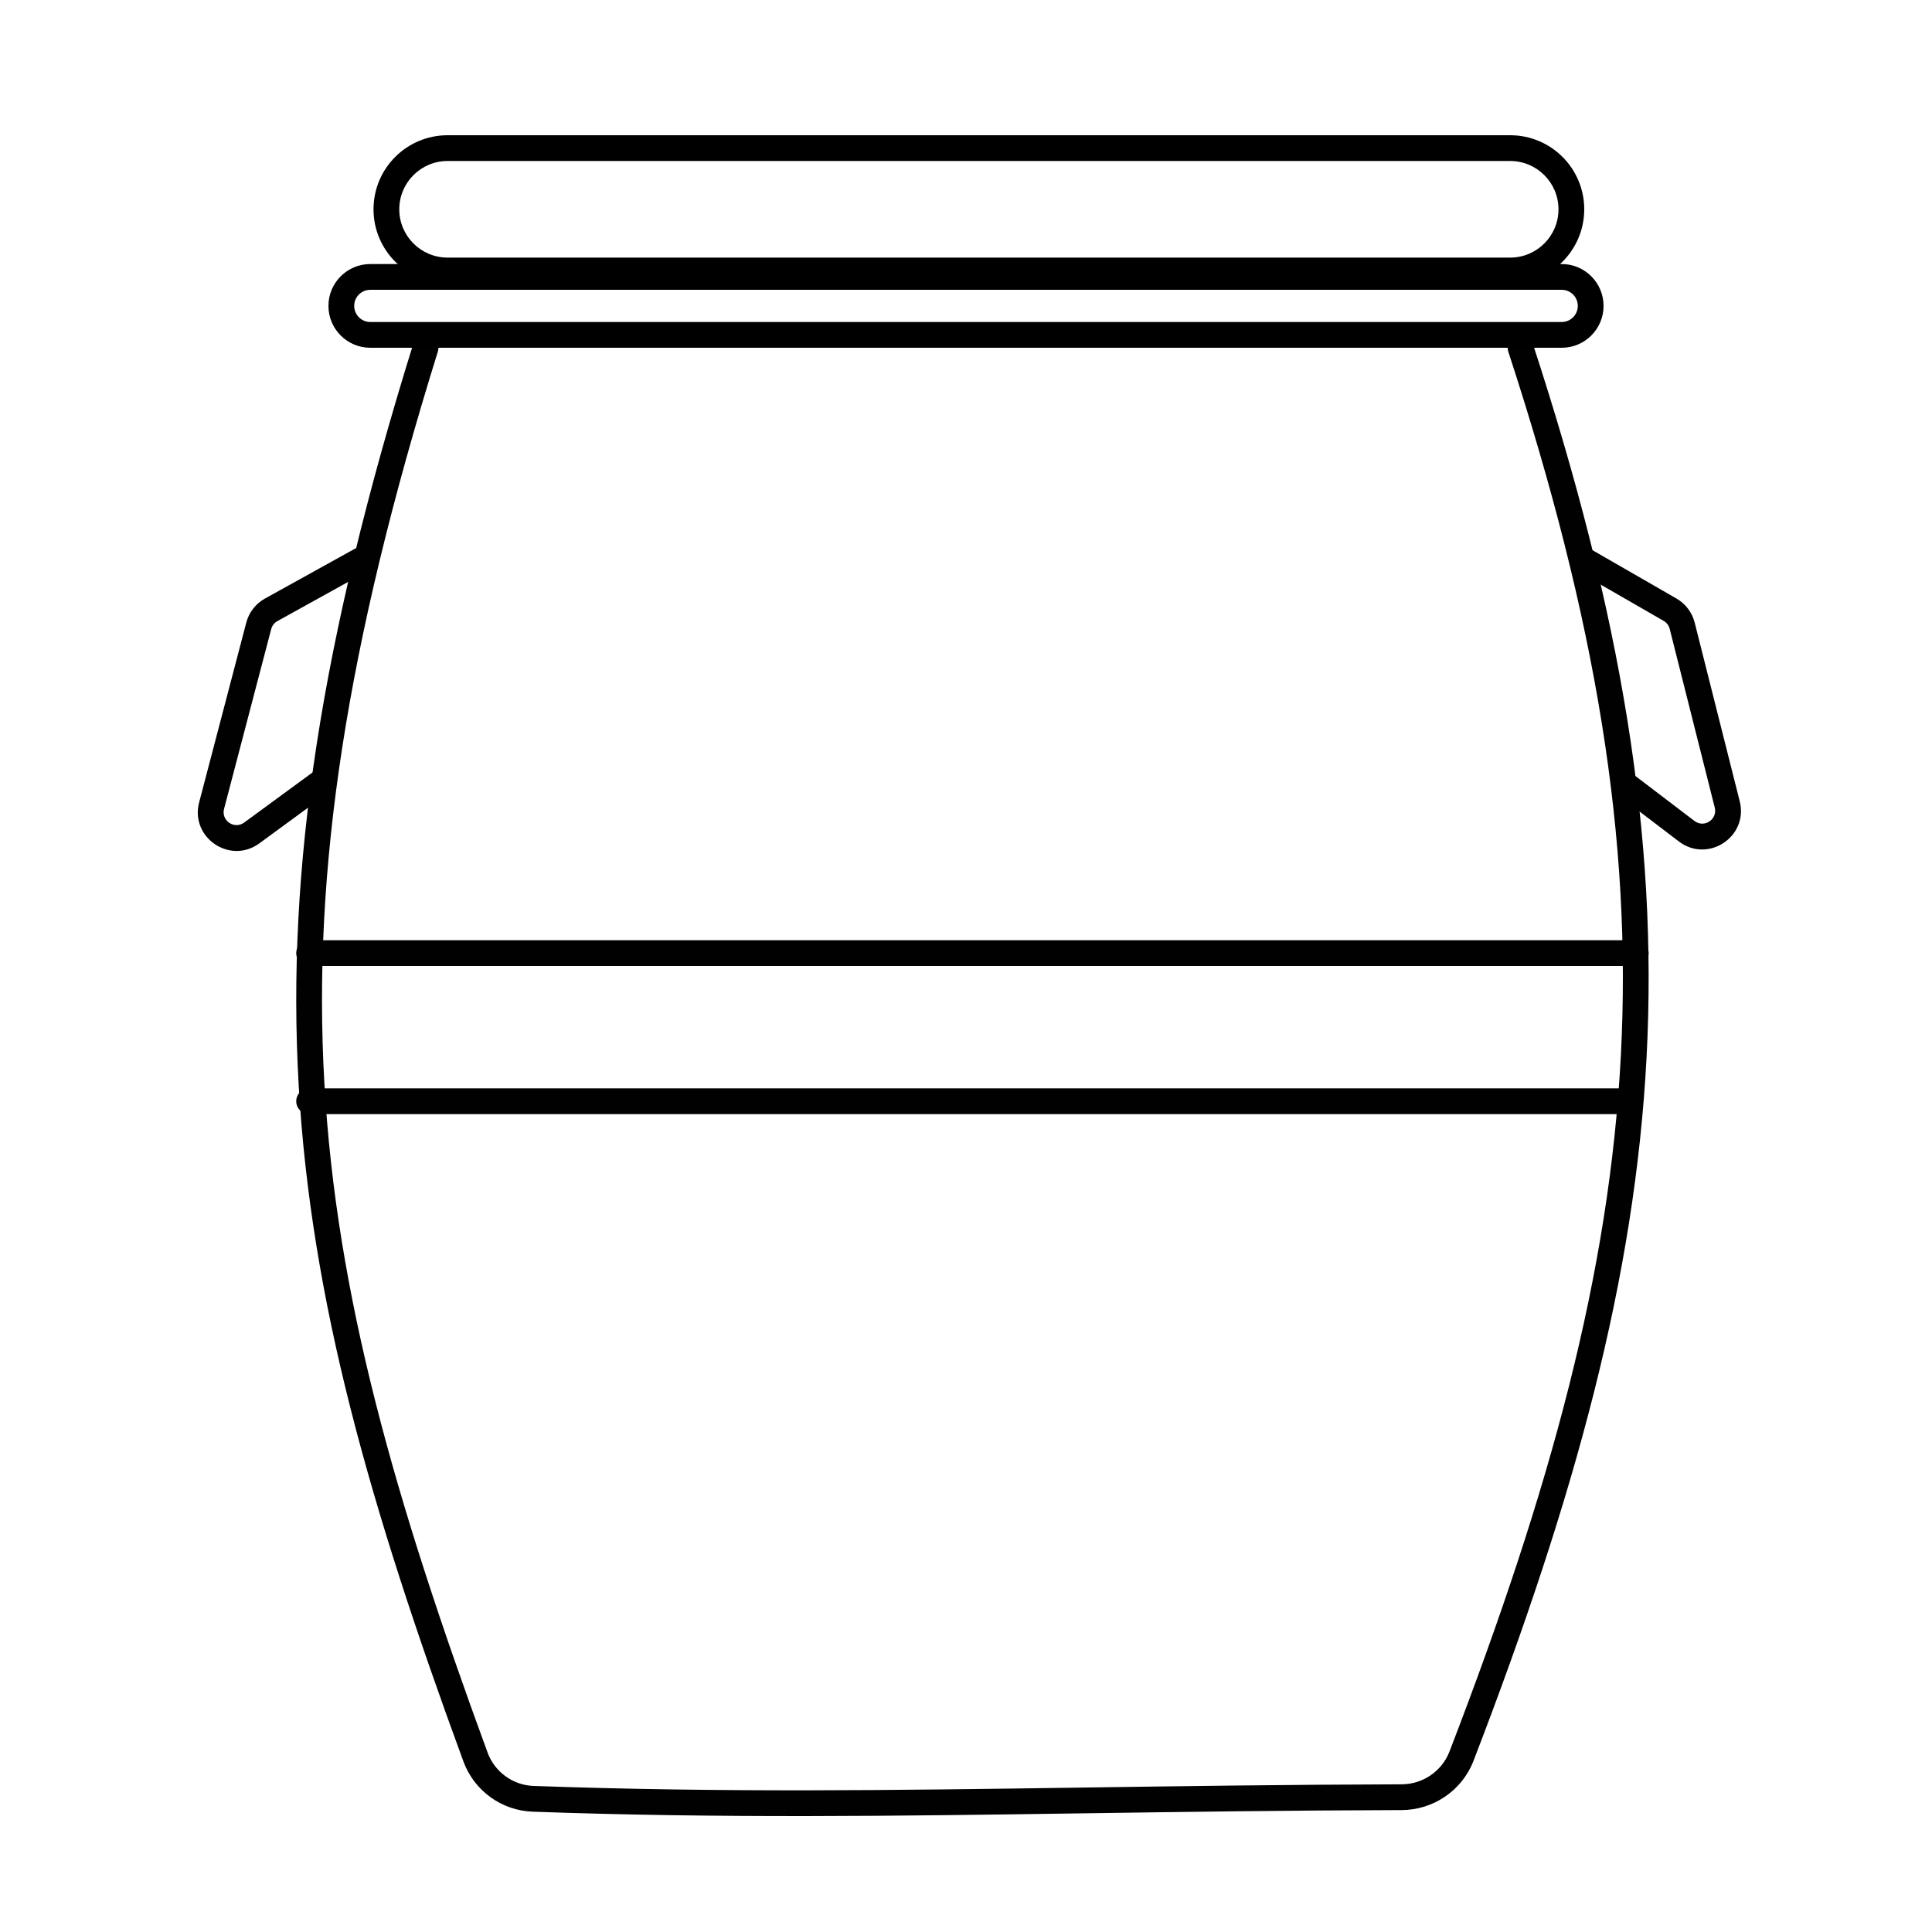
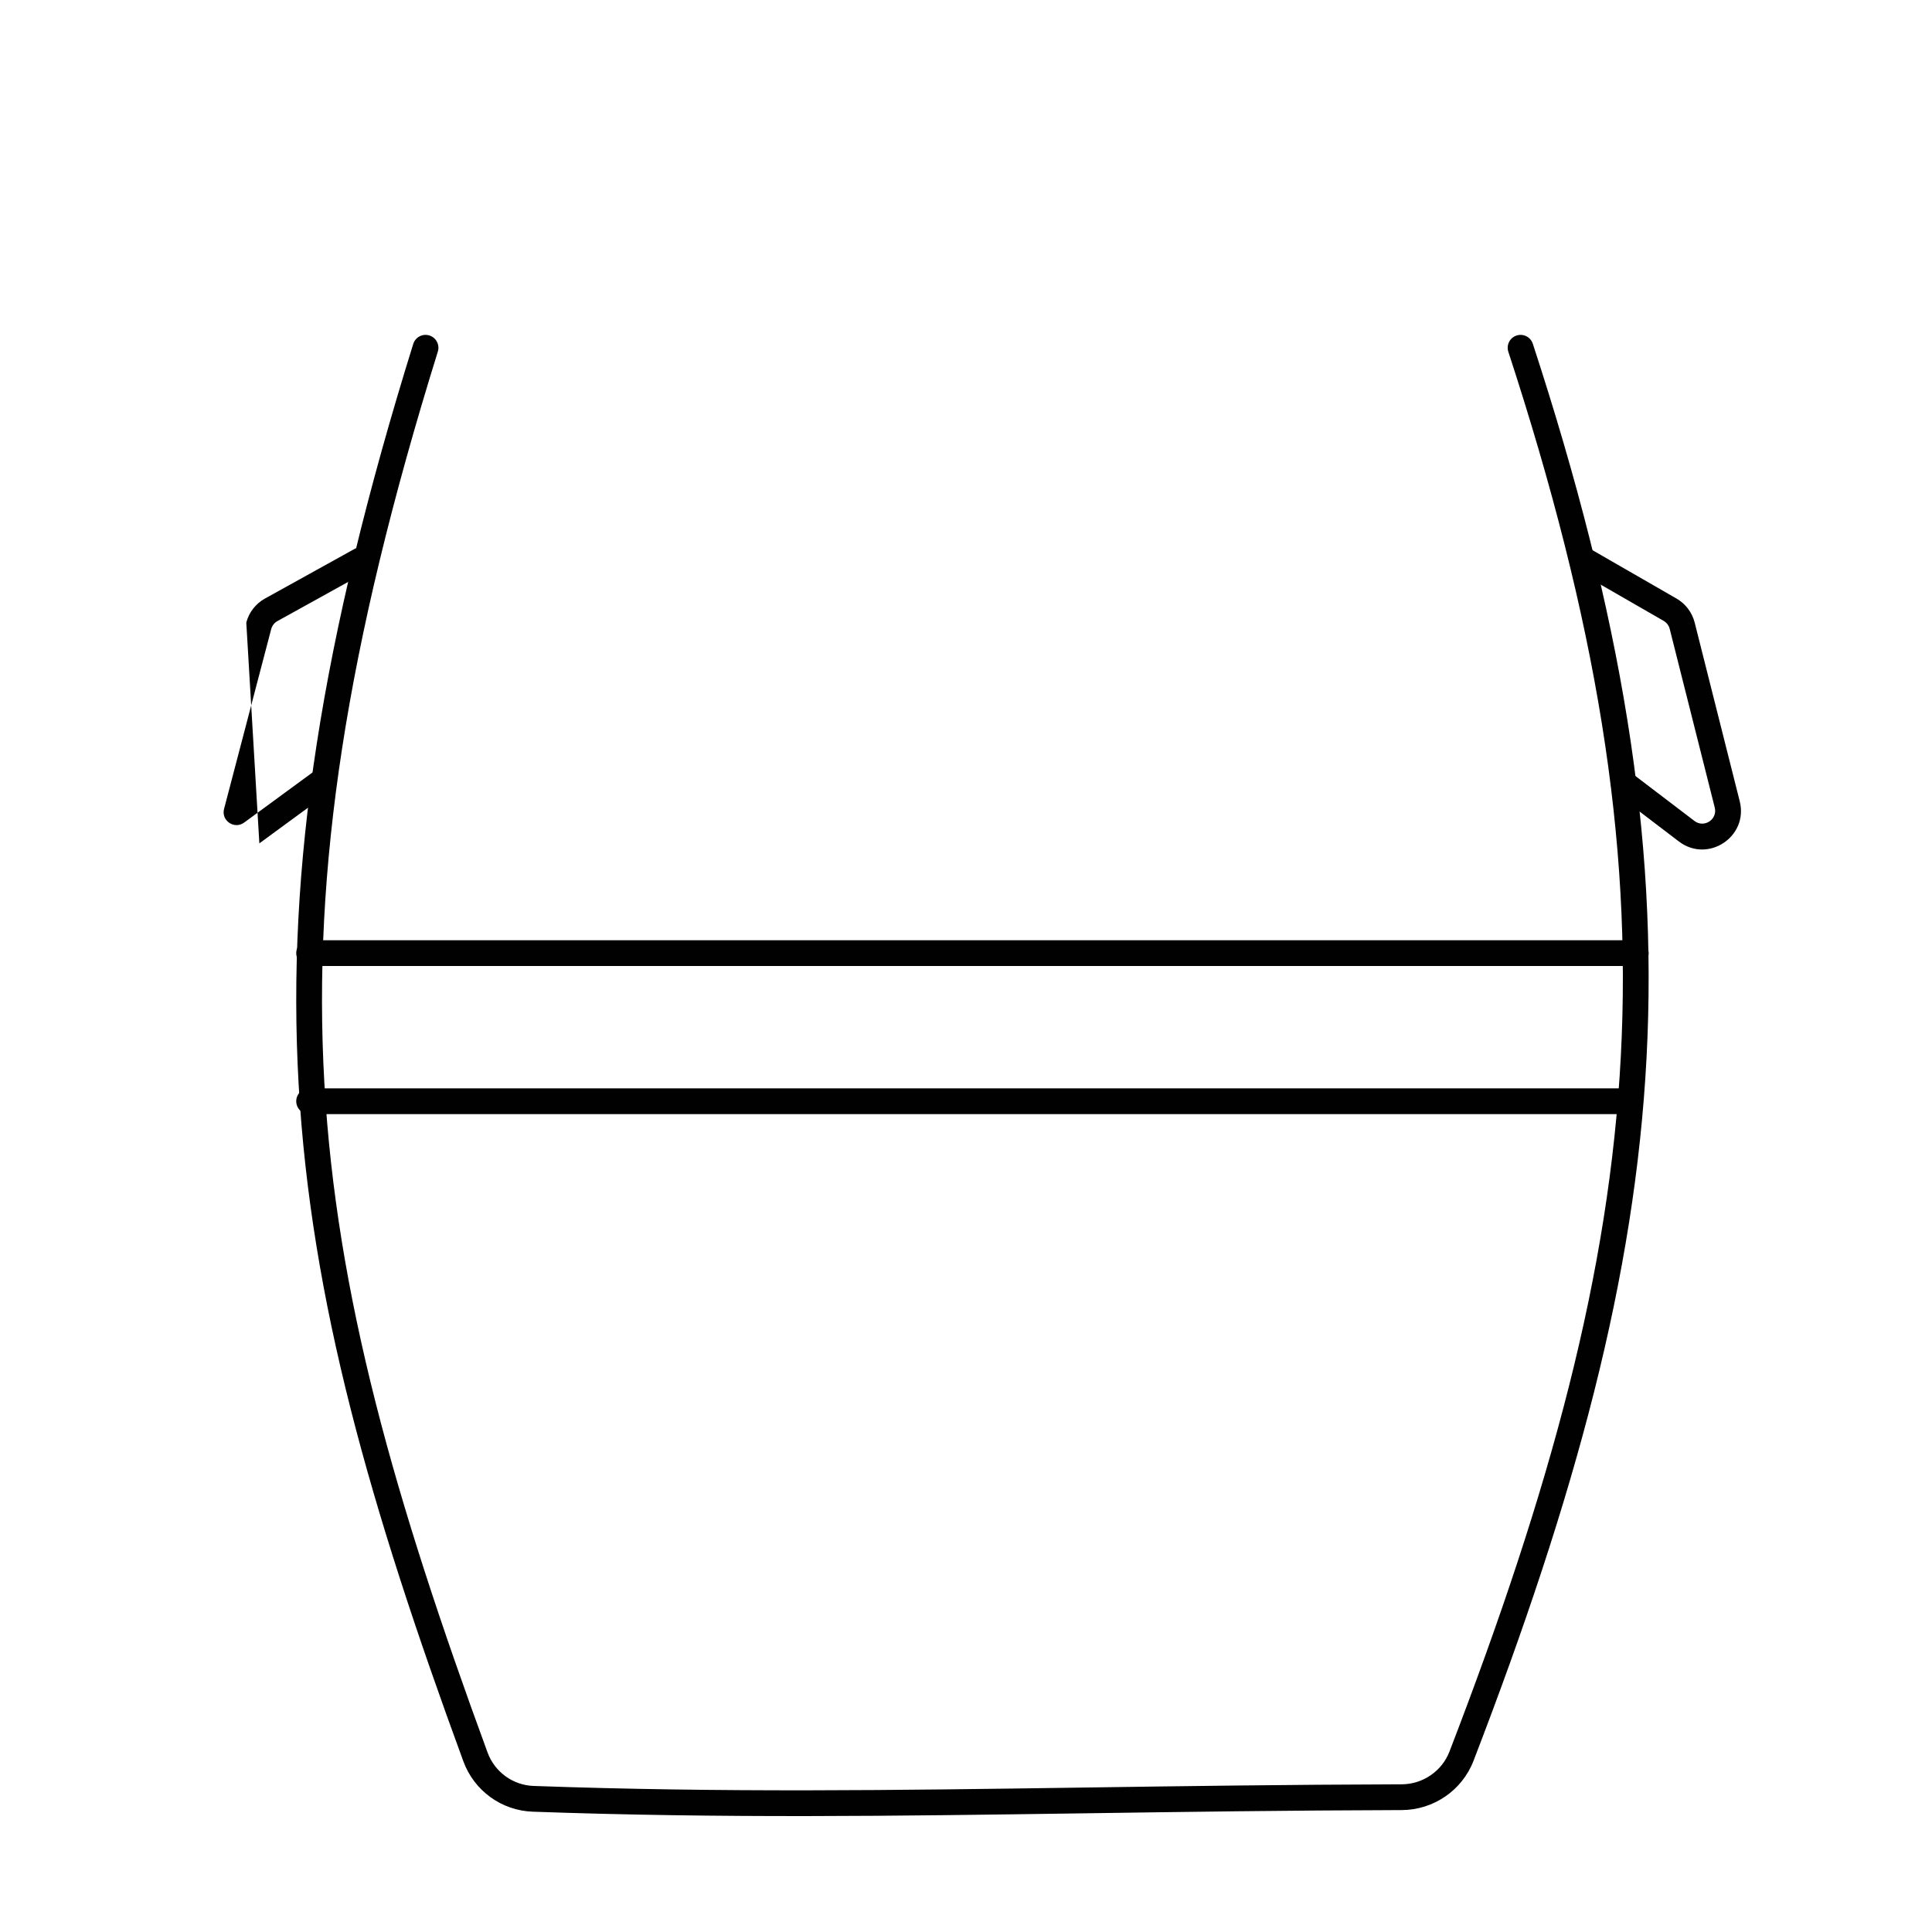
<svg xmlns="http://www.w3.org/2000/svg" width="300" height="300" viewBox="0 0 300 300" fill="none">
  <path fill-rule="evenodd" clip-rule="evenodd" d="M46 148C46 146.895 46.895 146 48 146H254C255.105 146 256 146.895 256 148C256 149.105 255.105 150 254 150H48C46.895 150 46 149.105 46 148ZM46 171C46 169.895 46.895 169 48 169H252.407C253.512 169 254.407 169.895 254.407 171C254.407 172.105 253.512 173 252.407 173H48C46.895 173 46 172.105 46 171Z" fill="#010101" />
  <path fill-rule="evenodd" clip-rule="evenodd" d="M235.492 52.099C236.542 51.756 237.672 52.328 238.015 53.378C251.792 95.502 257.468 129.905 255.68 164.14C253.893 198.36 244.657 232.276 228.806 273.419C227.029 278.031 222.572 281.055 217.651 281.068C199.888 281.117 183.758 281.349 168.432 281.569C138.843 281.993 112.252 282.375 82.702 281.317C77.87 281.144 73.62 278.046 71.957 273.514C57.444 233.973 48.277 202.012 46.371 168.362C44.464 134.695 49.832 99.481 64.168 53.406C64.497 52.351 65.618 51.762 66.672 52.09C67.727 52.419 68.316 53.54 67.988 54.594C53.74 100.384 48.493 135.098 50.365 168.136C52.237 201.19 61.241 232.709 75.712 272.136C76.818 275.149 79.645 277.205 82.845 277.32C112.299 278.374 138.726 277.994 168.245 277.57C183.588 277.35 199.767 277.117 217.64 277.068C220.932 277.059 223.897 275.034 225.073 271.981C240.853 231.023 249.93 197.554 251.685 163.932C253.44 130.326 247.887 96.429 234.213 54.622C233.87 53.572 234.443 52.443 235.492 52.099Z" fill="#010101" />
-   <path fill-rule="evenodd" clip-rule="evenodd" d="M242.5 45H57.5C56.119 45 55 46.119 55 47.5C55 48.881 56.119 50 57.5 50H242.5C243.881 50 245 48.881 245 47.5C245 46.119 243.881 45 242.5 45ZM57.5 41C53.91 41 51 43.91 51 47.5C51 51.09 53.91 54 57.5 54H242.5C246.09 54 249 51.09 249 47.5C249 43.91 246.09 41 242.5 41H57.5Z" fill="black" />
-   <path fill-rule="evenodd" clip-rule="evenodd" d="M234.5 25H69.5C65.358 25 62 28.358 62 32.5C62 36.642 65.358 40 69.5 40H234.5C238.642 40 242 36.642 242 32.5C242 28.358 238.642 25 234.5 25ZM69.5 21C63.149 21 58 26.149 58 32.5C58 38.851 63.149 44 69.5 44H234.5C240.851 44 246 38.851 246 32.5C246 26.149 240.851 21 234.5 21H69.5Z" fill="black" />
-   <path fill-rule="evenodd" clip-rule="evenodd" d="M57.75 86.031C58.285 86.997 57.935 88.214 56.969 88.749L43.078 96.442C42.6 96.707 42.251 97.156 42.113 97.684L34.792 125.607C34.315 127.429 36.39 128.841 37.909 127.728L48.451 120.006C49.342 119.353 50.593 119.547 51.246 120.438C51.899 121.329 51.706 122.58 50.815 123.233L40.272 130.955C35.715 134.293 29.49 130.057 30.923 124.593L38.244 96.67C38.659 95.084 39.706 93.737 41.141 92.943L55.031 85.25C55.997 84.715 57.215 85.065 57.75 86.031Z" fill="#010101" />
+   <path fill-rule="evenodd" clip-rule="evenodd" d="M57.75 86.031C58.285 86.997 57.935 88.214 56.969 88.749L43.078 96.442C42.6 96.707 42.251 97.156 42.113 97.684L34.792 125.607C34.315 127.429 36.39 128.841 37.909 127.728L48.451 120.006C49.342 119.353 50.593 119.547 51.246 120.438C51.899 121.329 51.706 122.58 50.815 123.233L40.272 130.955L38.244 96.67C38.659 95.084 39.706 93.737 41.141 92.943L55.031 85.25C55.997 84.715 57.215 85.065 57.75 86.031Z" fill="#010101" />
  <path fill-rule="evenodd" clip-rule="evenodd" d="M244.267 86.002C243.716 86.959 244.045 88.182 245.002 88.733L258.33 96.409C258.799 96.679 259.138 97.128 259.271 97.653L266.265 125.398C266.727 127.233 264.619 128.625 263.114 127.478L253.334 120.028C252.456 119.359 251.201 119.529 250.531 120.407C249.862 121.286 250.032 122.541 250.91 123.21L260.69 130.66C265.206 134.1 271.531 129.925 270.144 124.42L263.149 96.676C262.752 95.1 261.734 93.754 260.326 92.943L246.998 85.267C246.041 84.716 244.818 85.044 244.267 86.002Z" fill="#010101" />
</svg>